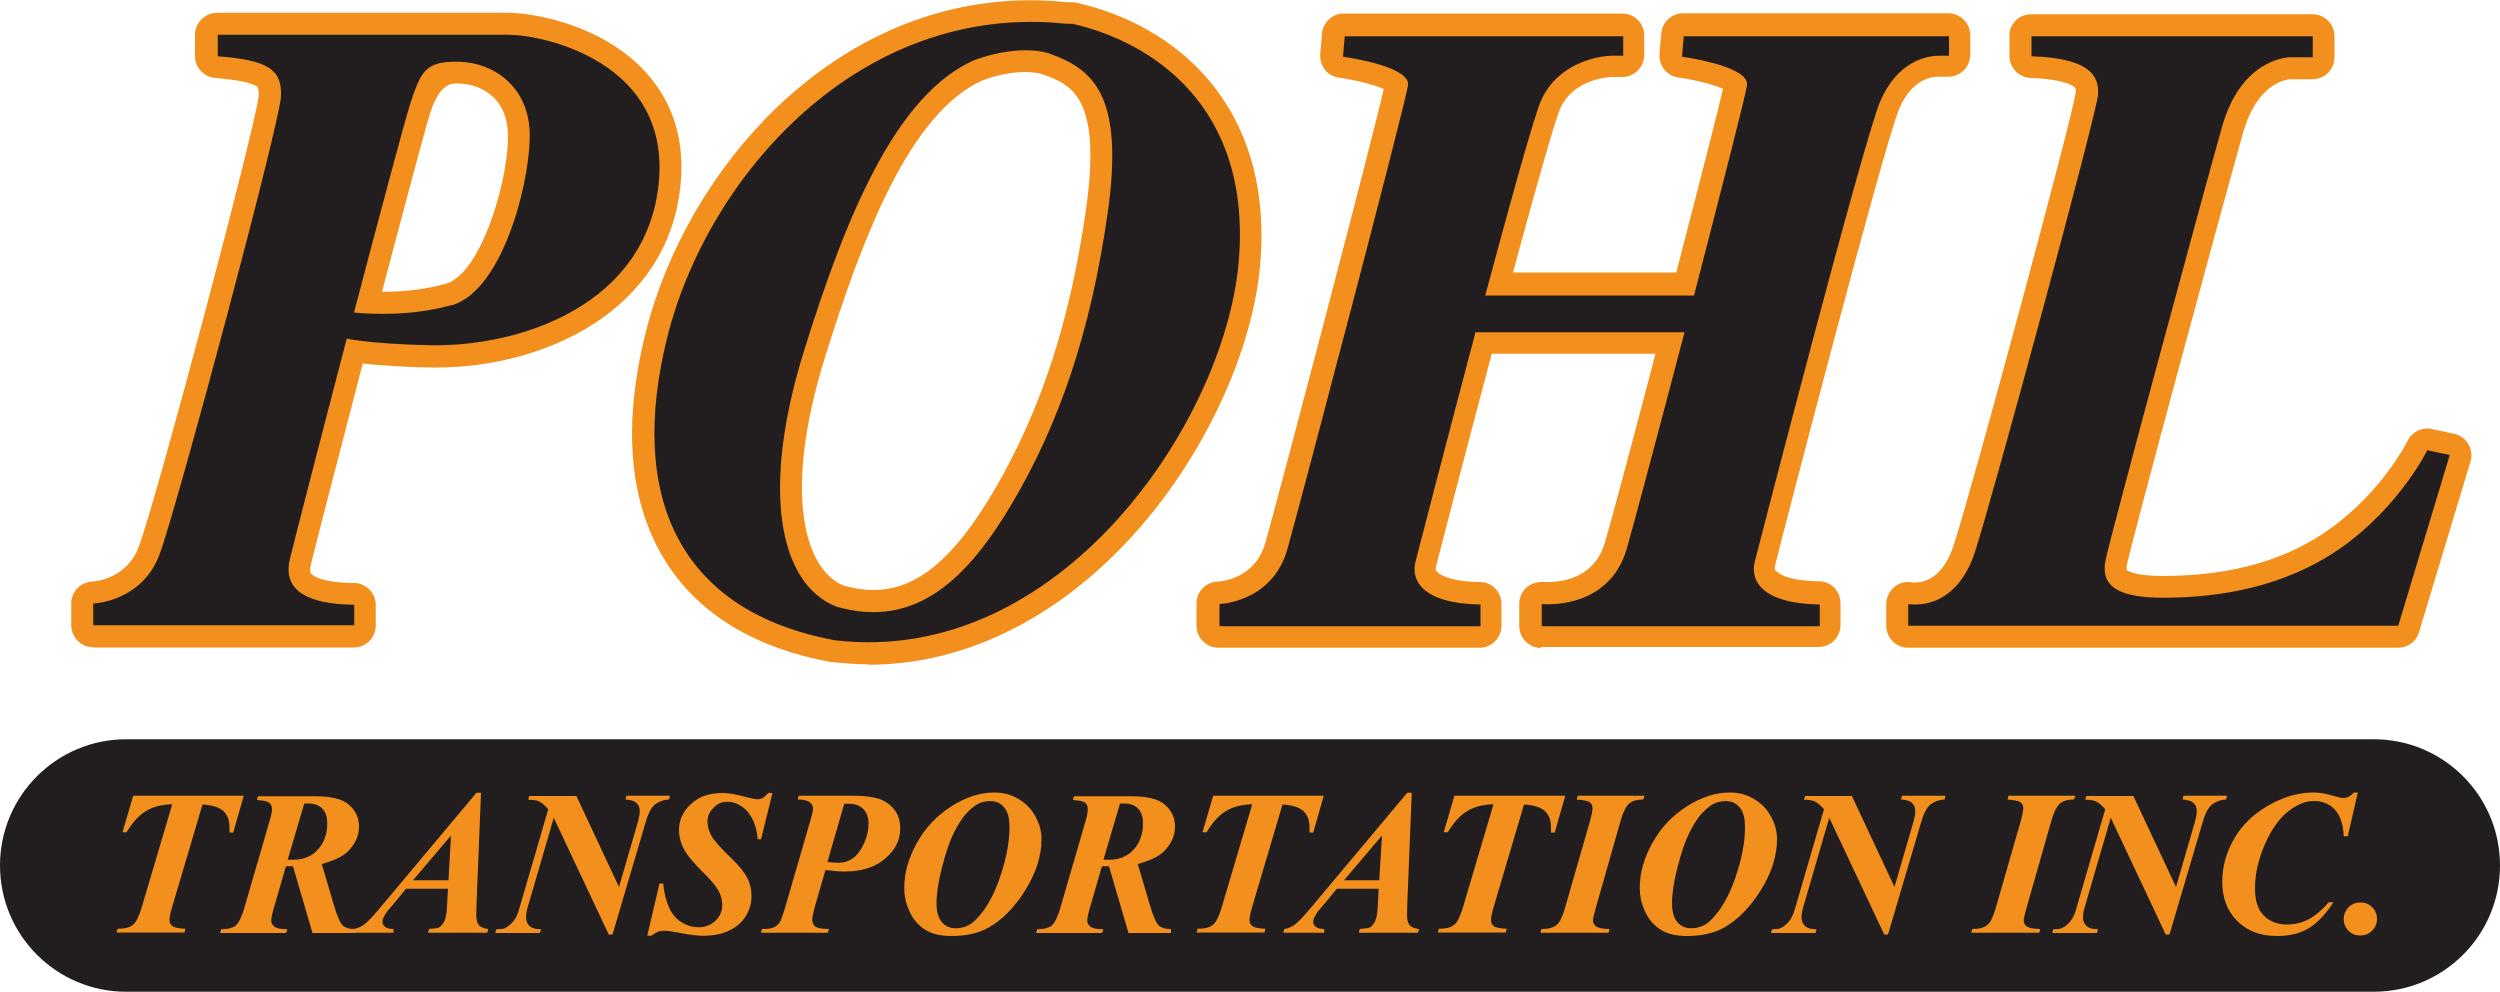
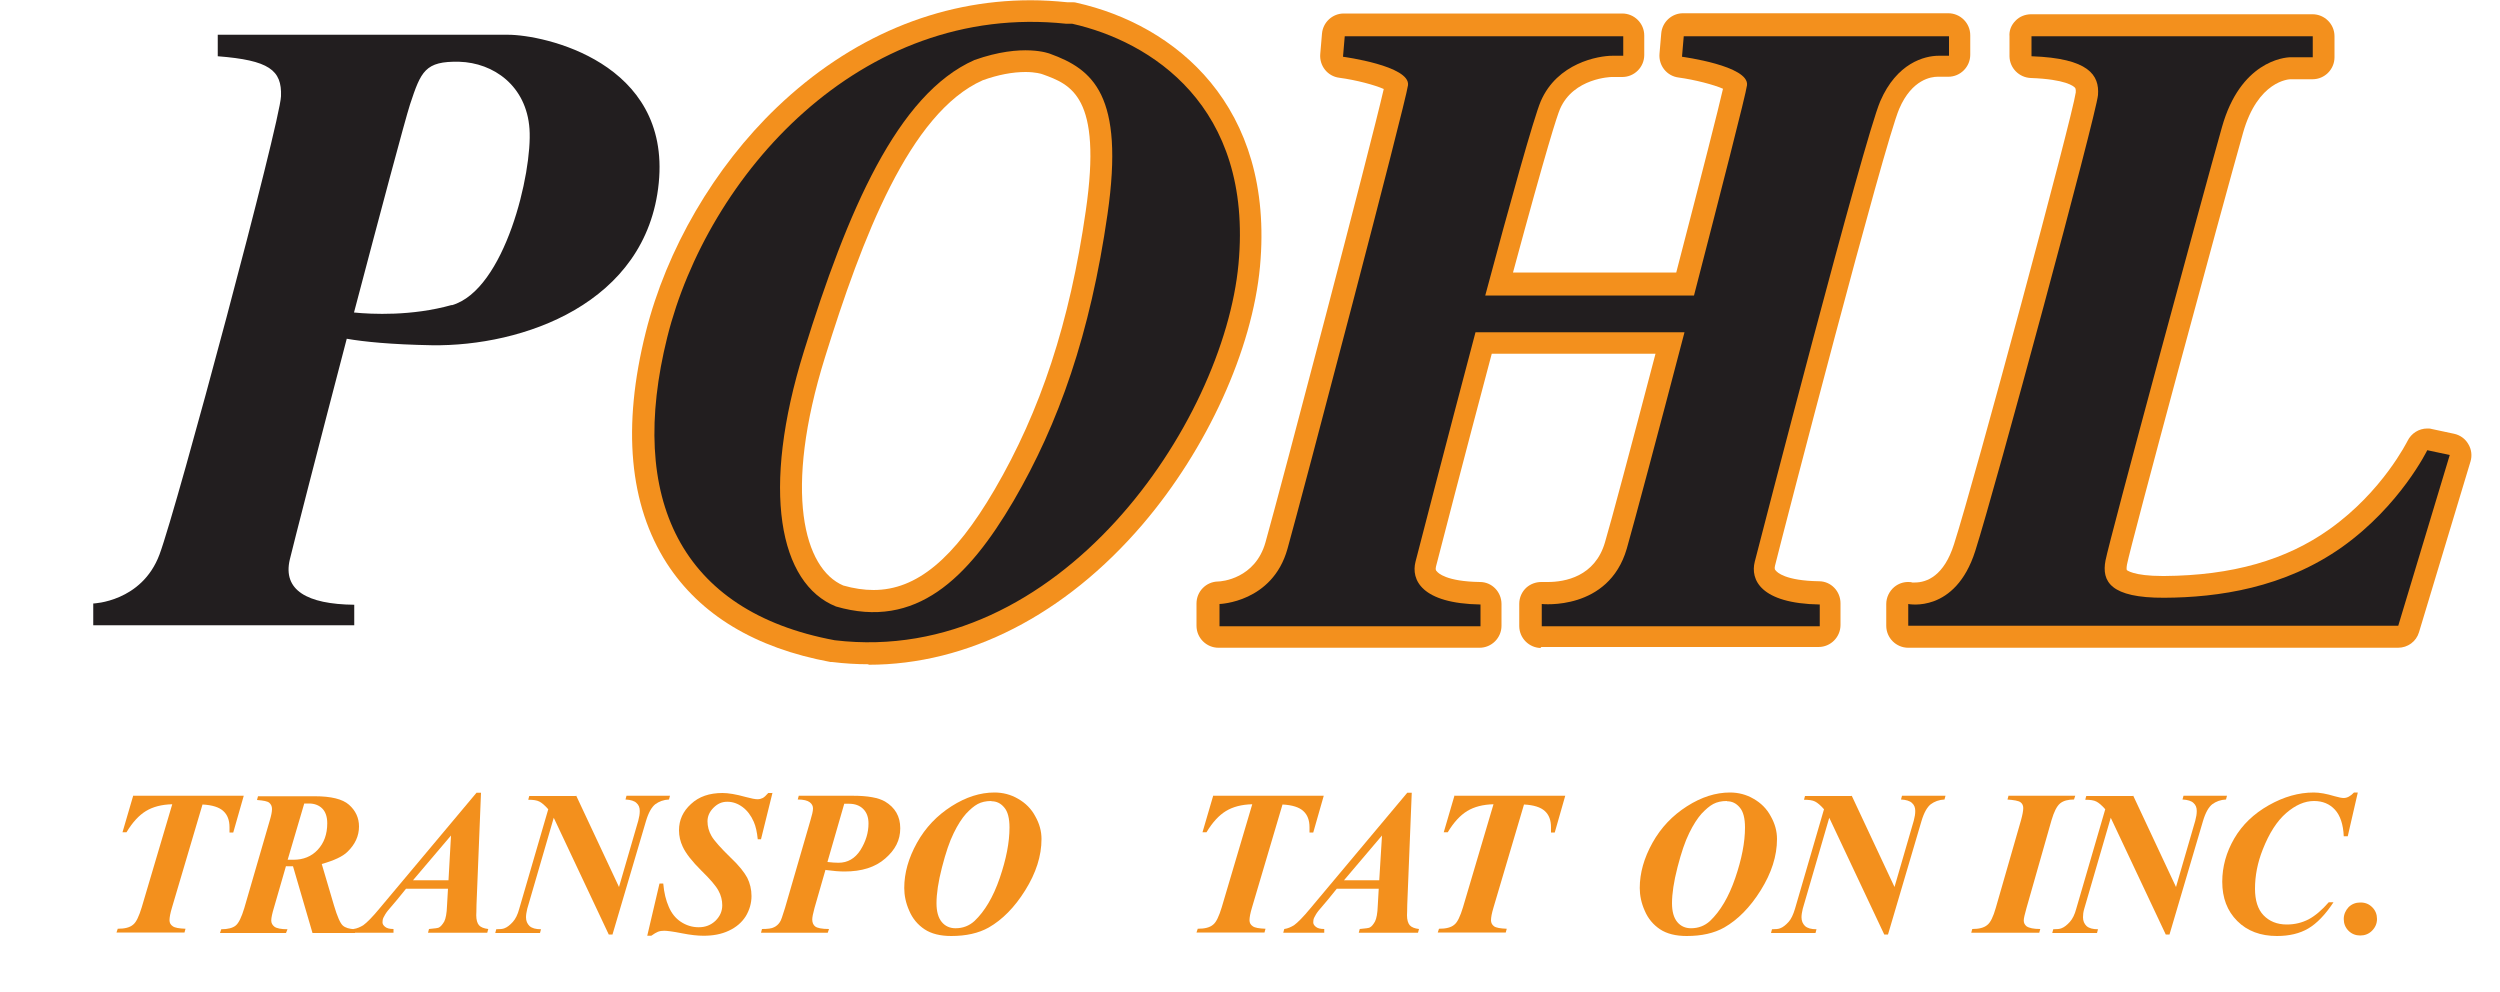
<svg xmlns="http://www.w3.org/2000/svg" id="a" viewBox="0 0 100 39.67">
  <defs>
    <style>.b{fill:#221e1f;}.b,.c{stroke-width:0px;}.c{fill:#f3901d;}</style>
  </defs>
-   <path class="b" d="M100,34.62c0,2.79-2.26,5.05-5.05,5.05H5.05c-2.79,0-5.05-2.26-5.05-5.05h0c0-2.79,2.26-5.05,5.05-5.05h89.9c2.79,0,5.05,2.26,5.05,5.05h0Z" />
  <path class="c" d="M5.34,31.83h4.41l-.42,1.47h-.15c0-.08,0-.15,0-.21,0-.28-.08-.5-.25-.65-.16-.15-.44-.24-.83-.26l-1.22,4.12c-.07.23-.1.4-.1.51,0,.1.04.18.13.24.08.06.25.09.51.1l-.04.15h-2.72l.05-.15c.28,0,.48-.05.61-.16.13-.1.24-.34.35-.7l1.22-4.12c-.42.01-.77.1-1.05.27-.28.17-.54.45-.78.85h-.16l.43-1.47Z" />
  <path class="c" d="M11.44,34.64l-.48,1.66c-.07.23-.11.41-.11.52,0,.1.04.18.13.25.08.06.26.1.52.1l-.06.15h-2.64l.05-.15c.26,0,.46-.05.58-.15.12-.1.23-.33.34-.69l1.02-3.51c.06-.2.09-.35.09-.46s-.04-.19-.11-.25c-.07-.06-.23-.09-.49-.11l.04-.15h2.27c.65,0,1.11.11,1.37.34.26.23.4.52.4.87,0,.37-.15.71-.46,1.01-.19.19-.54.35-1.03.49l.49,1.66c.13.44.25.71.35.8.1.09.26.14.49.15v.15h-1.7l-.78-2.67h-.13s-.08,0-.14,0ZM11.5,34.39c.09,0,.17,0,.24,0,.39,0,.72-.13.97-.4.25-.27.38-.62.38-1.06,0-.26-.07-.46-.2-.59s-.31-.2-.53-.2c-.05,0-.12,0-.19,0l-.66,2.24Z" />
  <path class="c" d="M17.94,35.55h-1.7l-.34.42-.39.46c-.08.1-.13.19-.17.27-.03.06-.04.12-.04.19s.03.12.1.18c.07.06.18.09.34.09v.15h-1.64l.04-.15c.15-.02.27-.08.39-.15.15-.11.37-.33.65-.67l3.88-4.63h.18l-.18,4.48c0,.23-.01.38-.01.42,0,.18.04.32.11.4.07.08.2.13.37.15l-.04.15h-2.37l.04-.15c.23-.02.37-.04.4-.06.07-.04.14-.12.21-.24.06-.12.1-.33.11-.62l.04-.7ZM17.94,35.21l.1-1.79-1.52,1.79h1.42Z" />
  <path class="c" d="M23.05,31.83l1.71,3.65.77-2.65c.04-.15.06-.27.06-.39,0-.14-.04-.24-.13-.32-.08-.08-.23-.13-.44-.14l.04-.15h1.74l-.04.15c-.22.01-.4.08-.55.19-.14.11-.27.33-.37.67l-1.34,4.54h-.15l-2.2-4.67-1.06,3.64c-.03.13-.05.24-.05.34,0,.15.05.26.14.35.1.09.25.13.46.13l-.04.15h-1.79l.04-.15c.15,0,.26-.01.33-.04.11-.04.22-.13.33-.25.11-.12.2-.3.26-.53l1.16-3.98c-.14-.16-.26-.26-.36-.31-.1-.05-.24-.07-.44-.07l.04-.15h1.85Z" />
  <path class="c" d="M30.9,31.71l-.46,1.86h-.13c-.03-.29-.08-.52-.16-.7-.11-.25-.26-.45-.45-.59-.19-.14-.39-.21-.61-.21s-.39.08-.55.24c-.16.16-.24.34-.24.54s.05.4.16.59c.11.19.37.48.77.87.33.31.54.58.66.8.11.22.17.47.17.73,0,.29-.08.56-.23.81-.16.25-.38.44-.68.58-.3.14-.63.2-1.01.2-.23,0-.52-.03-.87-.1-.35-.07-.59-.1-.7-.1-.09,0-.17.01-.25.04-.07.03-.16.08-.27.16h-.16l.49-2.09h.15c.03.37.11.68.22.93.11.26.27.46.48.6s.45.22.72.22.49-.09.67-.26c.18-.18.27-.38.27-.62,0-.2-.05-.4-.15-.58-.1-.19-.33-.46-.69-.81-.36-.36-.61-.67-.74-.95-.1-.21-.15-.43-.15-.66,0-.41.16-.76.48-1.05.32-.3.74-.44,1.26-.44.23,0,.54.05.93.16.22.06.38.09.47.09.08,0,.15-.02.21-.05.06-.03.13-.1.22-.2h.18Z" />
  <path class="c" d="M33.02,34.79l-.44,1.53c-.06.22-.09.37-.09.46,0,.12.04.22.12.28.08.06.26.1.55.1l-.05.15h-2.67l.04-.15c.23,0,.39-.02.48-.07.09-.04.17-.11.23-.2.05-.06.11-.25.21-.57l1.01-3.48c.07-.23.11-.4.11-.5s-.04-.18-.13-.25c-.09-.07-.25-.11-.48-.11l.04-.15h2.17c.6,0,1.02.08,1.28.23.4.24.61.59.61,1.07s-.2.86-.6,1.21c-.4.35-.94.52-1.63.52-.2,0-.45-.02-.75-.06ZM33.1,34.48c.17.02.32.03.44.03.37,0,.66-.17.88-.51.21-.34.32-.69.32-1.06,0-.25-.07-.44-.21-.58-.14-.14-.33-.21-.57-.21-.05,0-.11,0-.19,0l-.67,2.32Z" />
  <path class="c" d="M38.05,37.44c-.44,0-.8-.09-1.07-.27-.27-.18-.48-.43-.61-.74-.14-.31-.2-.62-.2-.91,0-.6.17-1.2.51-1.81.34-.61.8-1.09,1.38-1.46.58-.37,1.15-.55,1.72-.55.33,0,.65.08.94.25.3.17.53.4.69.7.17.3.25.6.25.91,0,.68-.22,1.36-.65,2.05-.43.69-.92,1.18-1.46,1.49-.41.23-.91.34-1.5.34ZM39.65,32.04c-.21,0-.39.04-.54.12-.15.08-.3.21-.47.39-.16.18-.33.44-.49.77-.17.34-.32.79-.47,1.37-.15.58-.22,1.06-.22,1.44,0,.33.07.58.21.75.14.17.33.25.55.25.3,0,.55-.1.76-.29.41-.39.75-.96,1.01-1.72.26-.76.39-1.43.39-2.02,0-.37-.07-.64-.21-.8-.14-.17-.31-.25-.51-.25Z" />
-   <path class="c" d="M44.08,34.64l-.48,1.66c-.07.23-.11.41-.11.52,0,.1.04.18.13.25.08.06.26.1.52.1l-.06.15h-2.64l.05-.15c.26,0,.46-.05.58-.15.12-.1.23-.33.34-.69l1.02-3.51c.06-.2.08-.35.08-.46s-.03-.19-.1-.25c-.07-.06-.23-.09-.49-.11l.04-.15h2.27c.65,0,1.11.11,1.37.34.26.23.4.52.4.87,0,.37-.15.71-.46,1.01-.19.19-.54.35-1.03.49l.49,1.66c.13.44.25.71.35.8.1.09.26.14.49.15v.15h-1.7l-.78-2.67h-.13s-.08,0-.14,0ZM44.13,34.39c.09,0,.17,0,.24,0,.39,0,.72-.13.97-.4.25-.27.38-.62.38-1.06,0-.26-.07-.46-.2-.59-.13-.13-.31-.2-.53-.2-.05,0-.12,0-.19,0l-.66,2.24Z" />
  <path class="c" d="M48.54,31.83h4.41l-.42,1.47h-.15c0-.08,0-.15,0-.21,0-.28-.08-.5-.25-.65-.16-.15-.44-.24-.83-.26l-1.22,4.12c-.07.23-.1.4-.1.51,0,.1.04.18.13.24.08.06.25.09.51.1l-.04.15h-2.72l.05-.15c.28,0,.48-.05.61-.16.13-.1.24-.34.35-.7l1.22-4.12c-.42.01-.77.1-1.05.27-.28.17-.54.45-.78.85h-.16l.43-1.47Z" />
  <path class="c" d="M55.17,35.55h-1.7l-.34.42-.39.46c-.08.1-.13.19-.17.27-.03.06-.04.12-.04.19s.03.12.1.18c.07.06.18.09.34.09v.15h-1.64l.04-.15c.15-.02.27-.08.39-.15.15-.11.37-.33.65-.67l3.88-4.63h.18l-.18,4.48c0,.23-.01.38-.01.42,0,.18.04.32.11.4.07.08.2.13.37.15l-.04.15h-2.37l.04-.15c.23-.02.37-.04.4-.06.08-.04.14-.12.21-.24.06-.12.1-.33.11-.62l.04-.7ZM55.17,35.21l.11-1.79-1.52,1.79h1.42Z" />
  <path class="c" d="M58.2,31.83h4.41l-.42,1.47h-.15c0-.08,0-.15,0-.21,0-.28-.08-.5-.25-.65-.16-.15-.44-.24-.83-.26l-1.22,4.12c-.07.23-.1.4-.1.51,0,.1.04.18.12.24.08.06.25.09.51.1l-.04.15h-2.72l.05-.15c.28,0,.48-.05.61-.16.13-.1.24-.34.35-.7l1.22-4.12c-.42.01-.77.1-1.05.27-.28.17-.54.45-.78.85h-.16l.43-1.47Z" />
-   <path class="c" d="M63.07,31.98l.04-.15h2.67l-.05.15c-.24,0-.43.05-.56.16-.13.11-.24.33-.34.67l-1,3.51c-.07.25-.11.41-.11.5,0,.1.04.17.11.23.1.07.28.11.55.11l-.04.15h-2.72l.04-.15c.27,0,.47-.05.6-.16.13-.1.24-.33.34-.68l1.01-3.51c.06-.22.09-.38.09-.49,0-.1-.04-.18-.11-.23-.08-.06-.26-.09-.54-.11Z" />
-   <path class="c" d="M67.47,37.44c-.44,0-.8-.09-1.07-.27-.27-.18-.48-.43-.61-.74-.14-.31-.2-.62-.2-.91,0-.6.17-1.2.51-1.81.34-.61.8-1.09,1.38-1.46.58-.37,1.15-.55,1.72-.55.33,0,.65.08.94.25.3.17.53.4.69.7.17.3.25.6.25.91,0,.68-.22,1.36-.65,2.05-.43.69-.92,1.18-1.46,1.49-.41.23-.91.34-1.5.34ZM69.07,32.04c-.21,0-.39.04-.54.12-.15.08-.3.21-.47.39-.16.18-.33.44-.49.77-.17.34-.32.79-.47,1.37-.15.58-.22,1.06-.22,1.44,0,.33.07.58.21.75.14.17.33.25.55.25.3,0,.55-.1.76-.29.41-.39.75-.96,1.01-1.72.26-.76.39-1.43.39-2.02,0-.37-.07-.64-.21-.8-.14-.17-.31-.25-.51-.25Z" />
+   <path class="c" d="M67.47,37.44c-.44,0-.8-.09-1.07-.27-.27-.18-.48-.43-.61-.74-.14-.31-.2-.62-.2-.91,0-.6.17-1.2.51-1.81.34-.61.8-1.09,1.38-1.46.58-.37,1.15-.55,1.72-.55.33,0,.65.08.94.25.3.17.53.4.69.7.17.3.25.6.25.91,0,.68-.22,1.36-.65,2.05-.43.69-.92,1.18-1.46,1.49-.41.23-.91.34-1.5.34ZM69.07,32.04c-.21,0-.39.04-.54.12-.15.08-.3.21-.47.39-.16.18-.33.44-.49.77-.17.34-.32.79-.47,1.37-.15.58-.22,1.06-.22,1.44,0,.33.07.58.21.75.14.17.33.25.55.25.3,0,.55-.1.76-.29.41-.39.75-.96,1.01-1.72.26-.76.39-1.43.39-2.02,0-.37-.07-.64-.21-.8-.14-.17-.31-.25-.51-.25" />
  <path class="c" d="M74.07,31.83l1.71,3.65.77-2.65c.04-.15.06-.27.06-.39,0-.14-.04-.24-.13-.32-.08-.08-.23-.13-.44-.14l.04-.15h1.74l-.04.15c-.22.01-.4.08-.55.19-.14.11-.27.33-.37.67l-1.34,4.54h-.15l-2.2-4.67-1.06,3.64c-.03.13-.05.24-.05.34,0,.15.05.26.14.35.1.09.25.13.46.13l-.04.15h-1.78l.04-.15c.15,0,.26-.01.33-.04.11-.04.22-.13.33-.25.11-.12.19-.3.26-.53l1.16-3.98c-.14-.16-.26-.26-.36-.31-.1-.05-.24-.07-.44-.07l.04-.15h1.85Z" />
  <path class="c" d="M80.3,31.98l.04-.15h2.67l-.05.15c-.24,0-.43.05-.56.16-.13.11-.24.33-.34.67l-1,3.51c-.07.25-.11.41-.11.5,0,.1.04.17.11.23.1.07.28.11.55.11l-.04.15h-2.72l.04-.15c.27,0,.47-.05.6-.16.13-.1.24-.33.34-.68l1.01-3.51c.06-.22.09-.38.09-.49,0-.1-.04-.18-.11-.23-.08-.06-.26-.09-.54-.11Z" />
  <path class="c" d="M85.33,31.83l1.71,3.65.77-2.65c.04-.15.06-.27.06-.39,0-.14-.04-.24-.13-.32-.08-.08-.23-.13-.44-.14l.04-.15h1.74l-.04.15c-.22.01-.4.08-.55.19-.14.11-.27.33-.37.67l-1.34,4.54h-.15l-2.2-4.67-1.06,3.64c-.04.13-.05.24-.05.34,0,.15.05.26.14.35.1.09.25.13.46.13l-.04.15h-1.79l.04-.15c.15,0,.26-.01.33-.04.11-.04.22-.13.33-.25.11-.12.2-.3.26-.53l1.16-3.98c-.14-.16-.26-.26-.36-.31-.1-.05-.24-.07-.44-.07l.04-.15h1.85Z" />
  <path class="c" d="M94.31,31.71l-.4,1.74h-.16c-.02-.47-.14-.83-.35-1.06-.21-.23-.49-.35-.84-.35-.37,0-.74.16-1.11.48-.37.32-.68.8-.94,1.46-.21.53-.31,1.05-.31,1.57,0,.46.11.82.34,1.06.23.24.54.37.93.37.32,0,.61-.07.88-.21.26-.14.53-.37.8-.68h.19c-.33.5-.67.85-1.01,1.05-.34.2-.76.3-1.25.3-.66,0-1.19-.2-1.59-.6-.4-.4-.6-.92-.6-1.57,0-.6.16-1.18.48-1.73.32-.55.78-.99,1.38-1.33.6-.34,1.2-.51,1.8-.51.23,0,.51.05.84.15.17.05.29.07.36.07.13,0,.27-.07.41-.22h.15Z" />
  <path class="c" d="M94.42,36.1c.19,0,.34.06.47.19.13.13.19.29.19.47s-.07.34-.2.47c-.13.13-.29.19-.47.19s-.34-.06-.47-.19c-.13-.13-.19-.29-.19-.47s.07-.34.19-.47c.13-.13.29-.19.47-.19Z" />
-   <path class="c" d="M3.73,25.89c-.48,0-.88-.39-.88-.88v-.87c0-.48.38-.86.85-.88.05,0,1.36-.08,1.85-1.39.72-1.92,4.71-16.94,4.8-18.06,0-.29-.04-.33-.09-.36-.23-.15-.79-.26-1.65-.33-.46-.04-.82-.43-.81-.89v-.86c.02-.48.41-.86.89-.86h11.62c.94,0,3.75.43,5.53,2.39,1.09,1.21,1.56,2.72,1.38,4.51-.5,5.01-5.42,7.29-9.78,7.29,0,0-.12,0-.18,0-1.05-.02-1.97-.07-2.75-.16-1.06,4.07-1.96,7.55-2.08,8.06-.04.16-.03.28.01.34.03.04.33.37,1.72.38.48,0,.87.4.87.88v.82c0,.48-.39.88-.88.88H3.73ZM15.33,11.67c.91,0,1.76-.11,2.5-.32,1.48-.42,2.6-4.47,2.48-6.14-.1-1.35-1.12-1.85-1.96-1.87-.05,0-.09,0-.13,0q-.62,0-.99,1.11c-.16.47-.86,3.09-1.95,7.22h.05Z" />
  <path class="b" d="M20.33,1.39h-11.62v.86c2.05.16,2.57.55,2.53,1.6-.04,1.05-4.15,16.42-4.86,18.33-.71,1.9-2.65,1.96-2.65,1.96v.87h10.44v-.82c-1.9-.02-2.86-.59-2.58-1.8.14-.59,1.19-4.68,2.28-8.84.69.12,1.77.23,3.41.26,3.61.05,8.59-1.65,9.07-6.49.48-4.84-4.6-5.93-6.03-5.93ZM18.07,12.2c-1.6.45-3.21.37-3.91.3,1.04-3.95,2.04-7.7,2.24-8.32.44-1.33.6-1.74,1.97-1.71,1.37.04,2.69.96,2.81,2.69.12,1.73-.98,6.44-3.11,7.05Z" />
  <path class="c" d="M34.74,26.57c-.48,0-.97-.03-1.46-.09-.02,0-.04,0-.06,0-3.02-.56-5.22-1.89-6.55-3.95-1.5-2.34-1.79-5.45-.84-9.24.83-3.32,2.74-6.6,5.25-9,2.93-2.8,6.44-4.28,10.15-4.28.48,0,.97.03,1.46.08h.18c.06,0,.13,0,.19.02,3.94.88,7.93,4.11,7.34,10.55-.31,3.33-2.11,7.29-4.7,10.32-3.1,3.62-6.99,5.61-10.96,5.61,0,0,0,0,0,0ZM33.73,23.42c.42.12.83.18,1.21.18,1.72,0,3.22-1.24,4.84-4.01,1.84-3.15,3.01-6.69,3.65-11.15.67-4.6-.6-5.06-1.73-5.47-.02,0,0,0-.03-.01h0s-.24-.08-.65-.08c-.52,0-1.1.11-1.71.33-2.93,1.3-4.83,6.33-6.31,11.08-1.68,5.39-.84,8.46.73,9.13Z" />
  <path class="b" d="M42.88.95h-.23c-8.27-.88-14.36,6.11-15.96,12.54s.51,10.97,6.7,12.12c8.99,1.07,15.56-8.7,16.15-15.05.59-6.35-3.54-8.91-6.65-9.61ZM44.3,8.57c-.69,4.79-1.95,8.37-3.76,11.47-1.82,3.1-3.9,5.15-7.1,4.22-2.27-.91-3.02-4.64-1.28-10.22,1.73-5.58,3.73-10.28,6.82-11.64,1.94-.69,3.02-.25,3.02-.25,1.71.62,2.99,1.64,2.3,6.42Z" />
  <path class="c" d="M61.65,25.92c-.48,0-.88-.39-.88-.88v-.89c0-.25.11-.49.29-.65.16-.14.37-.22.59-.22.03,0,.06,0,.1,0,0,0,.07,0,.16,0,.68,0,1.89-.21,2.29-1.59.24-.81,1.05-3.84,2.02-7.54h-6.55c-1.09,4.09-2.13,8.12-2.23,8.51-.03.12,0,.17.03.19.05.07.38.41,1.73.43.48,0,.86.4.86.88v.87c0,.48-.39.88-.88.88h-10.44c-.48,0-.88-.39-.88-.88v-.89c0-.48.38-.87.86-.88.14,0,1.49-.11,1.9-1.57.65-2.32,4.2-15.82,4.73-18.13-.36-.16-1.1-.36-1.78-.45-.47-.06-.8-.48-.76-.95l.07-.82c.04-.45.42-.8.87-.8h11.14c.48,0,.88.39.88.88v.78c0,.48-.39.88-.88.88h-.43s-1.52.03-2.06,1.28c-.12.28-.52,1.51-1.88,6.54h6.53c1.07-4.12,1.68-6.52,1.87-7.35-.36-.16-1.12-.36-1.78-.45-.47-.06-.8-.48-.76-.95l.07-.82c.04-.45.42-.8.87-.8h10.61c.48,0,.88.39.88.88v.78c0,.48-.39.88-.88.88h-.43c-.23,0-1.02.09-1.53,1.28-.6,1.39-4.61,16.82-4.97,18.28-.03.12,0,.17.03.19.05.07.38.41,1.73.43.48,0,.86.4.86.88v.87c0,.48-.39.88-.88.88h-11.12Z" />
  <path class="b" d="M77.96,2.23v-.78h-10.61l-.07.82s2.7.36,2.6,1.14c-.05.38-1.05,4.27-2.12,8.41h-8.35c.99-3.7,1.94-7.11,2.22-7.77.66-1.53,2.3-1.82,2.87-1.82h.43v-.78h-11.14l-.07.82s2.7.36,2.6,1.14c-.11.78-4.22,16.39-4.82,18.54-.6,2.15-2.72,2.21-2.72,2.21v.89h10.44v-.87c-2.38-.04-2.78-1-2.6-1.71.09-.36,1.23-4.76,2.4-9.18h8.36c-1.02,3.9-2.03,7.68-2.31,8.66-.73,2.5-3.4,2.21-3.4,2.21v.89h11.12v-.87c-2.38-.04-2.78-1-2.6-1.71.18-.71,4.36-16.89,5.02-18.42.66-1.53,1.77-1.82,2.34-1.82h.43Z" />
  <path class="c" d="M76.33,25.91c-.48,0-.88-.39-.88-.88v-.87c0-.26.12-.51.32-.68.16-.13.35-.2.55-.2.06,0,.12,0,.17.02t0,0s.04,0,.1,0c.49,0,1.17-.27,1.57-1.53.83-2.59,4.74-17.11,4.87-18.07.01-.14-.02-.18-.03-.19-.05-.06-.37-.34-1.77-.39-.47-.02-.84-.4-.85-.86v-.8c-.02-.24.07-.46.24-.63.16-.17.39-.26.63-.26h11.25c.48,0,.88.39.88.88v.84c0,.48-.39.88-.88.88h-.88c-.05,0-1.31.05-1.9,2.15-.82,2.89-4.5,16.5-4.64,17.26-.03.16-.01.21-.01.22h0s.25.24,1.44.24h.06c2.71-.02,4.87-.63,6.62-1.88,2.12-1.51,3.1-3.51,3.11-3.52.15-.31.46-.5.79-.5.06,0,.12,0,.18.02l.89.19c.24.05.45.2.57.41.13.21.16.47.09.7l-2.06,6.83c-.11.37-.45.62-.84.62h-19.6Z" />
  <path class="b" d="M97.09,18.01s-1.07,2.2-3.39,3.86c-2.32,1.65-4.98,2.03-7.13,2.04-2.15.01-2.51-.65-2.35-1.49.16-.84,3.92-14.73,4.66-17.34.73-2.6,2.46-2.79,2.75-2.79h.88v-.84h-11.25v.8c2.3.08,2.72.76,2.66,1.55-.07.79-4.11,15.73-4.91,18.24s-2.68,2.12-2.68,2.12v.87h19.6l2.06-6.83-.89-.19Z" />
</svg>